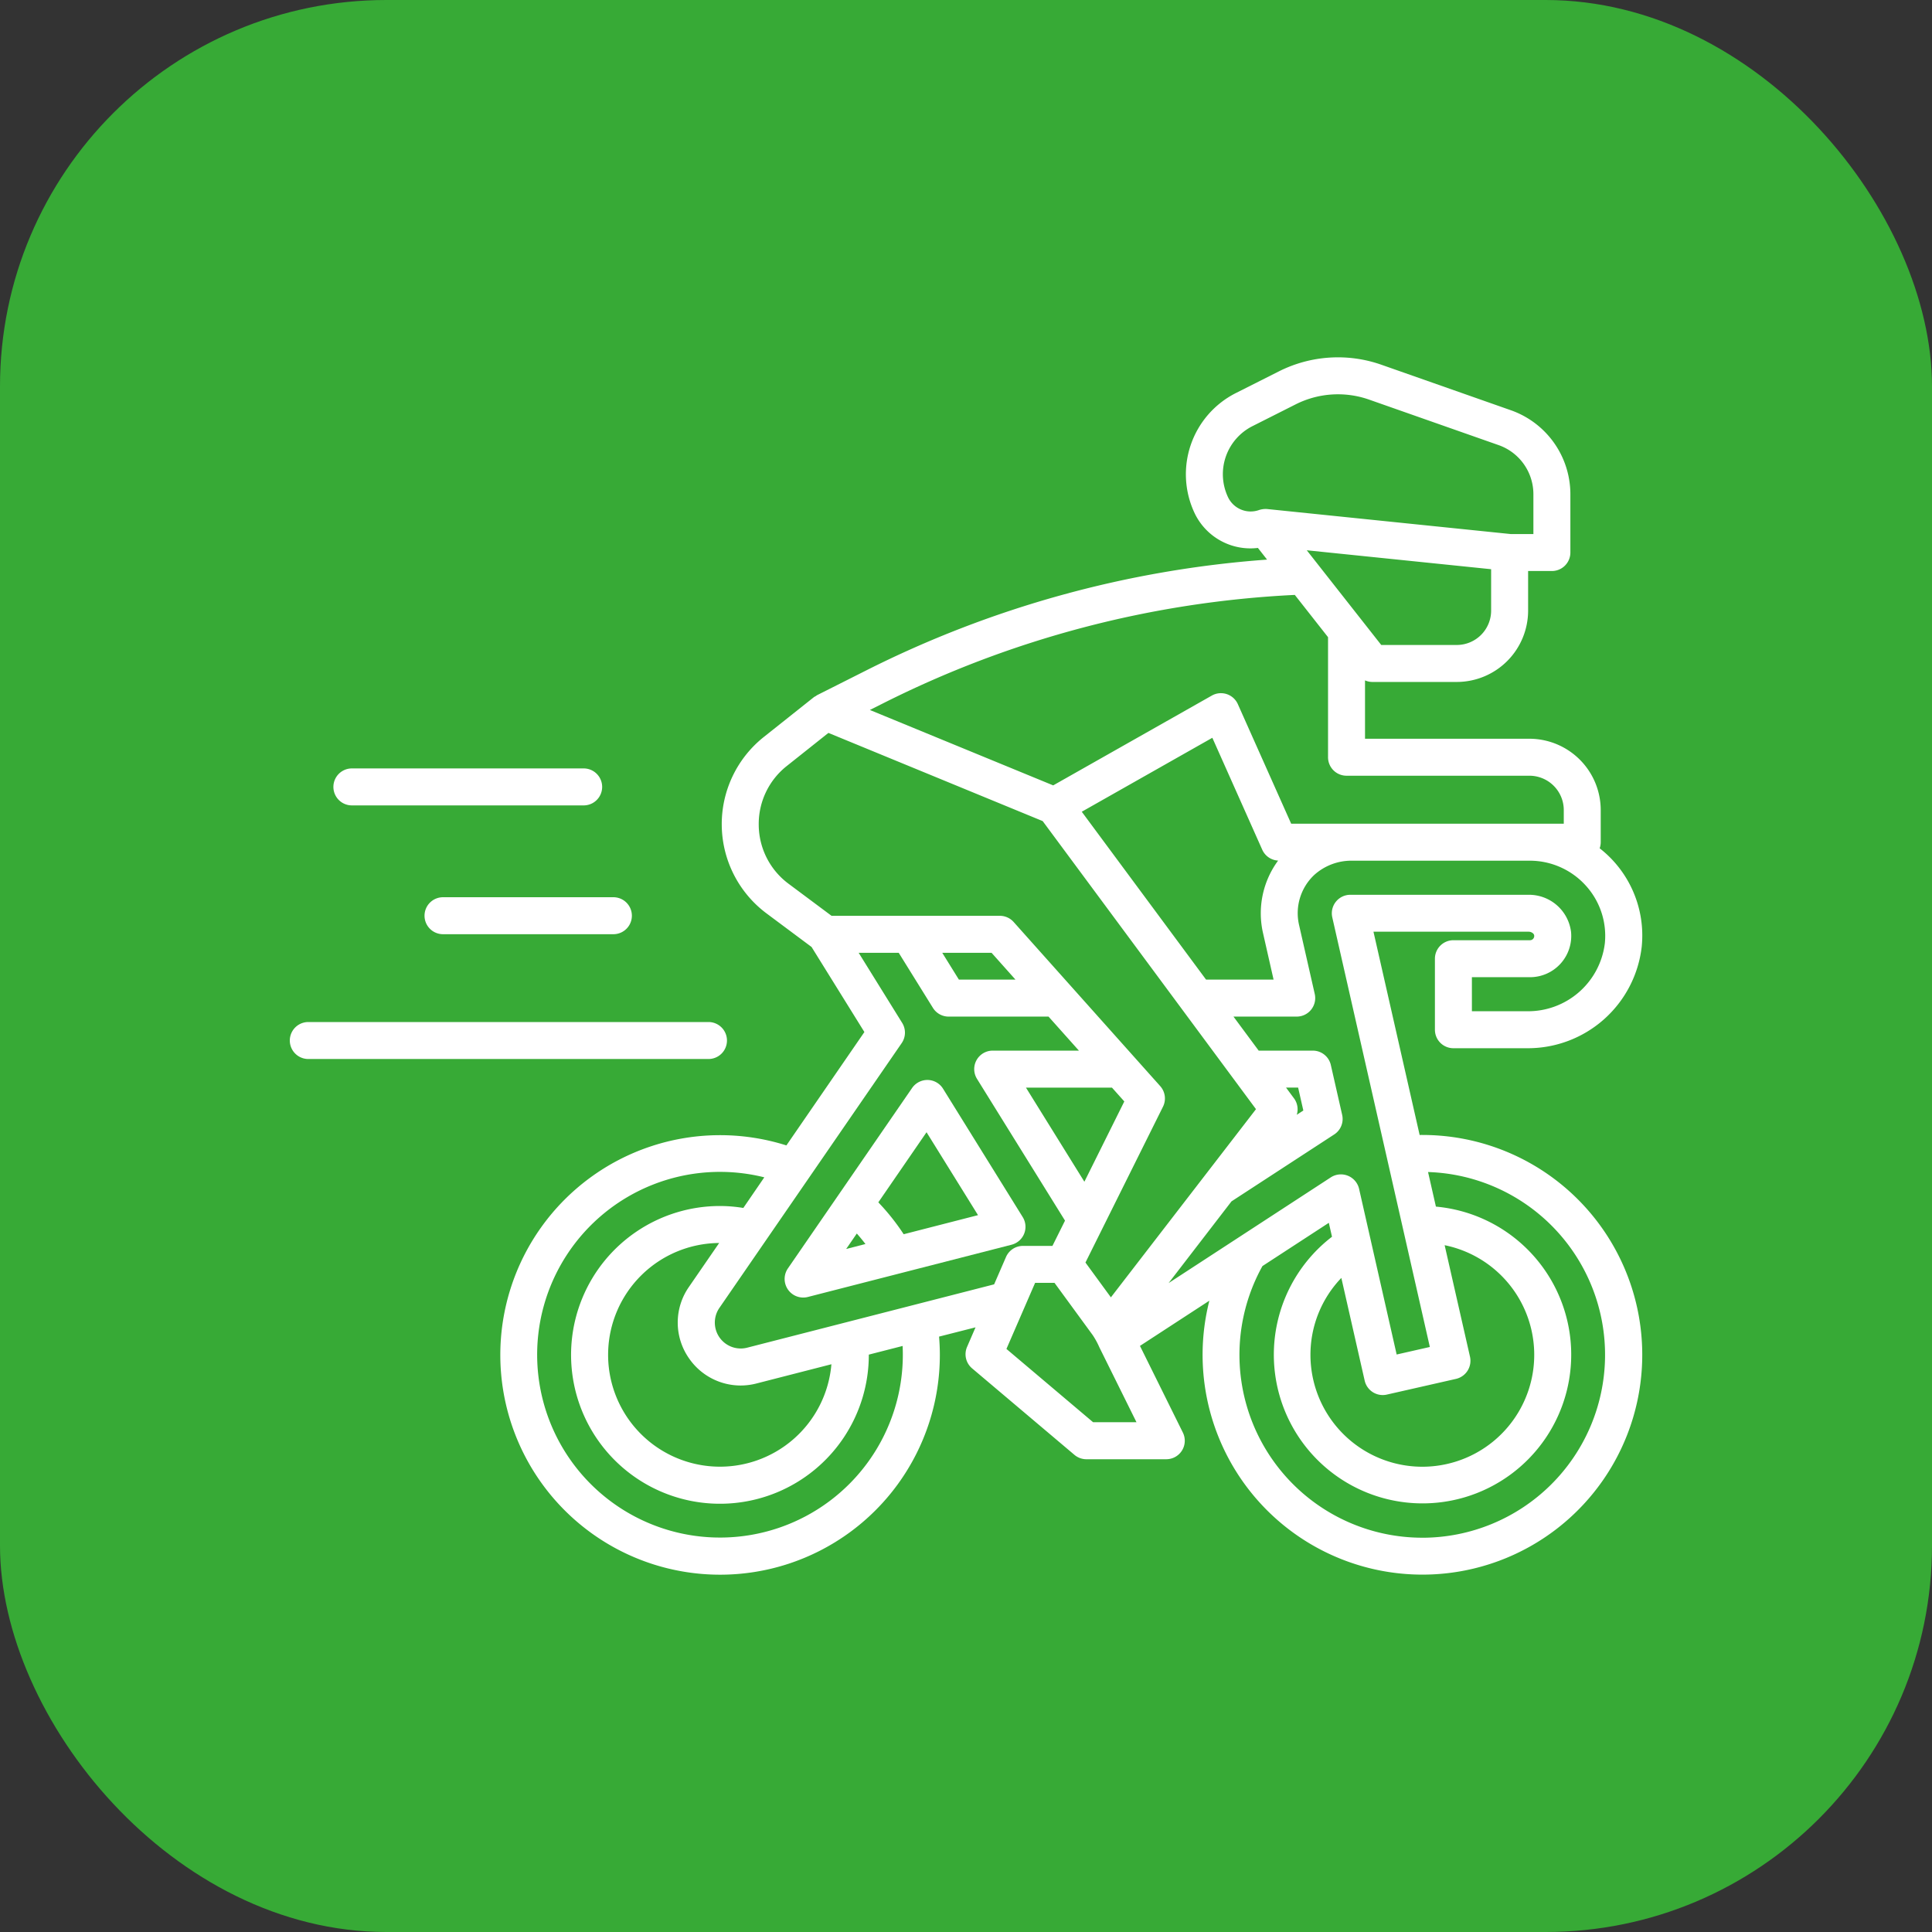
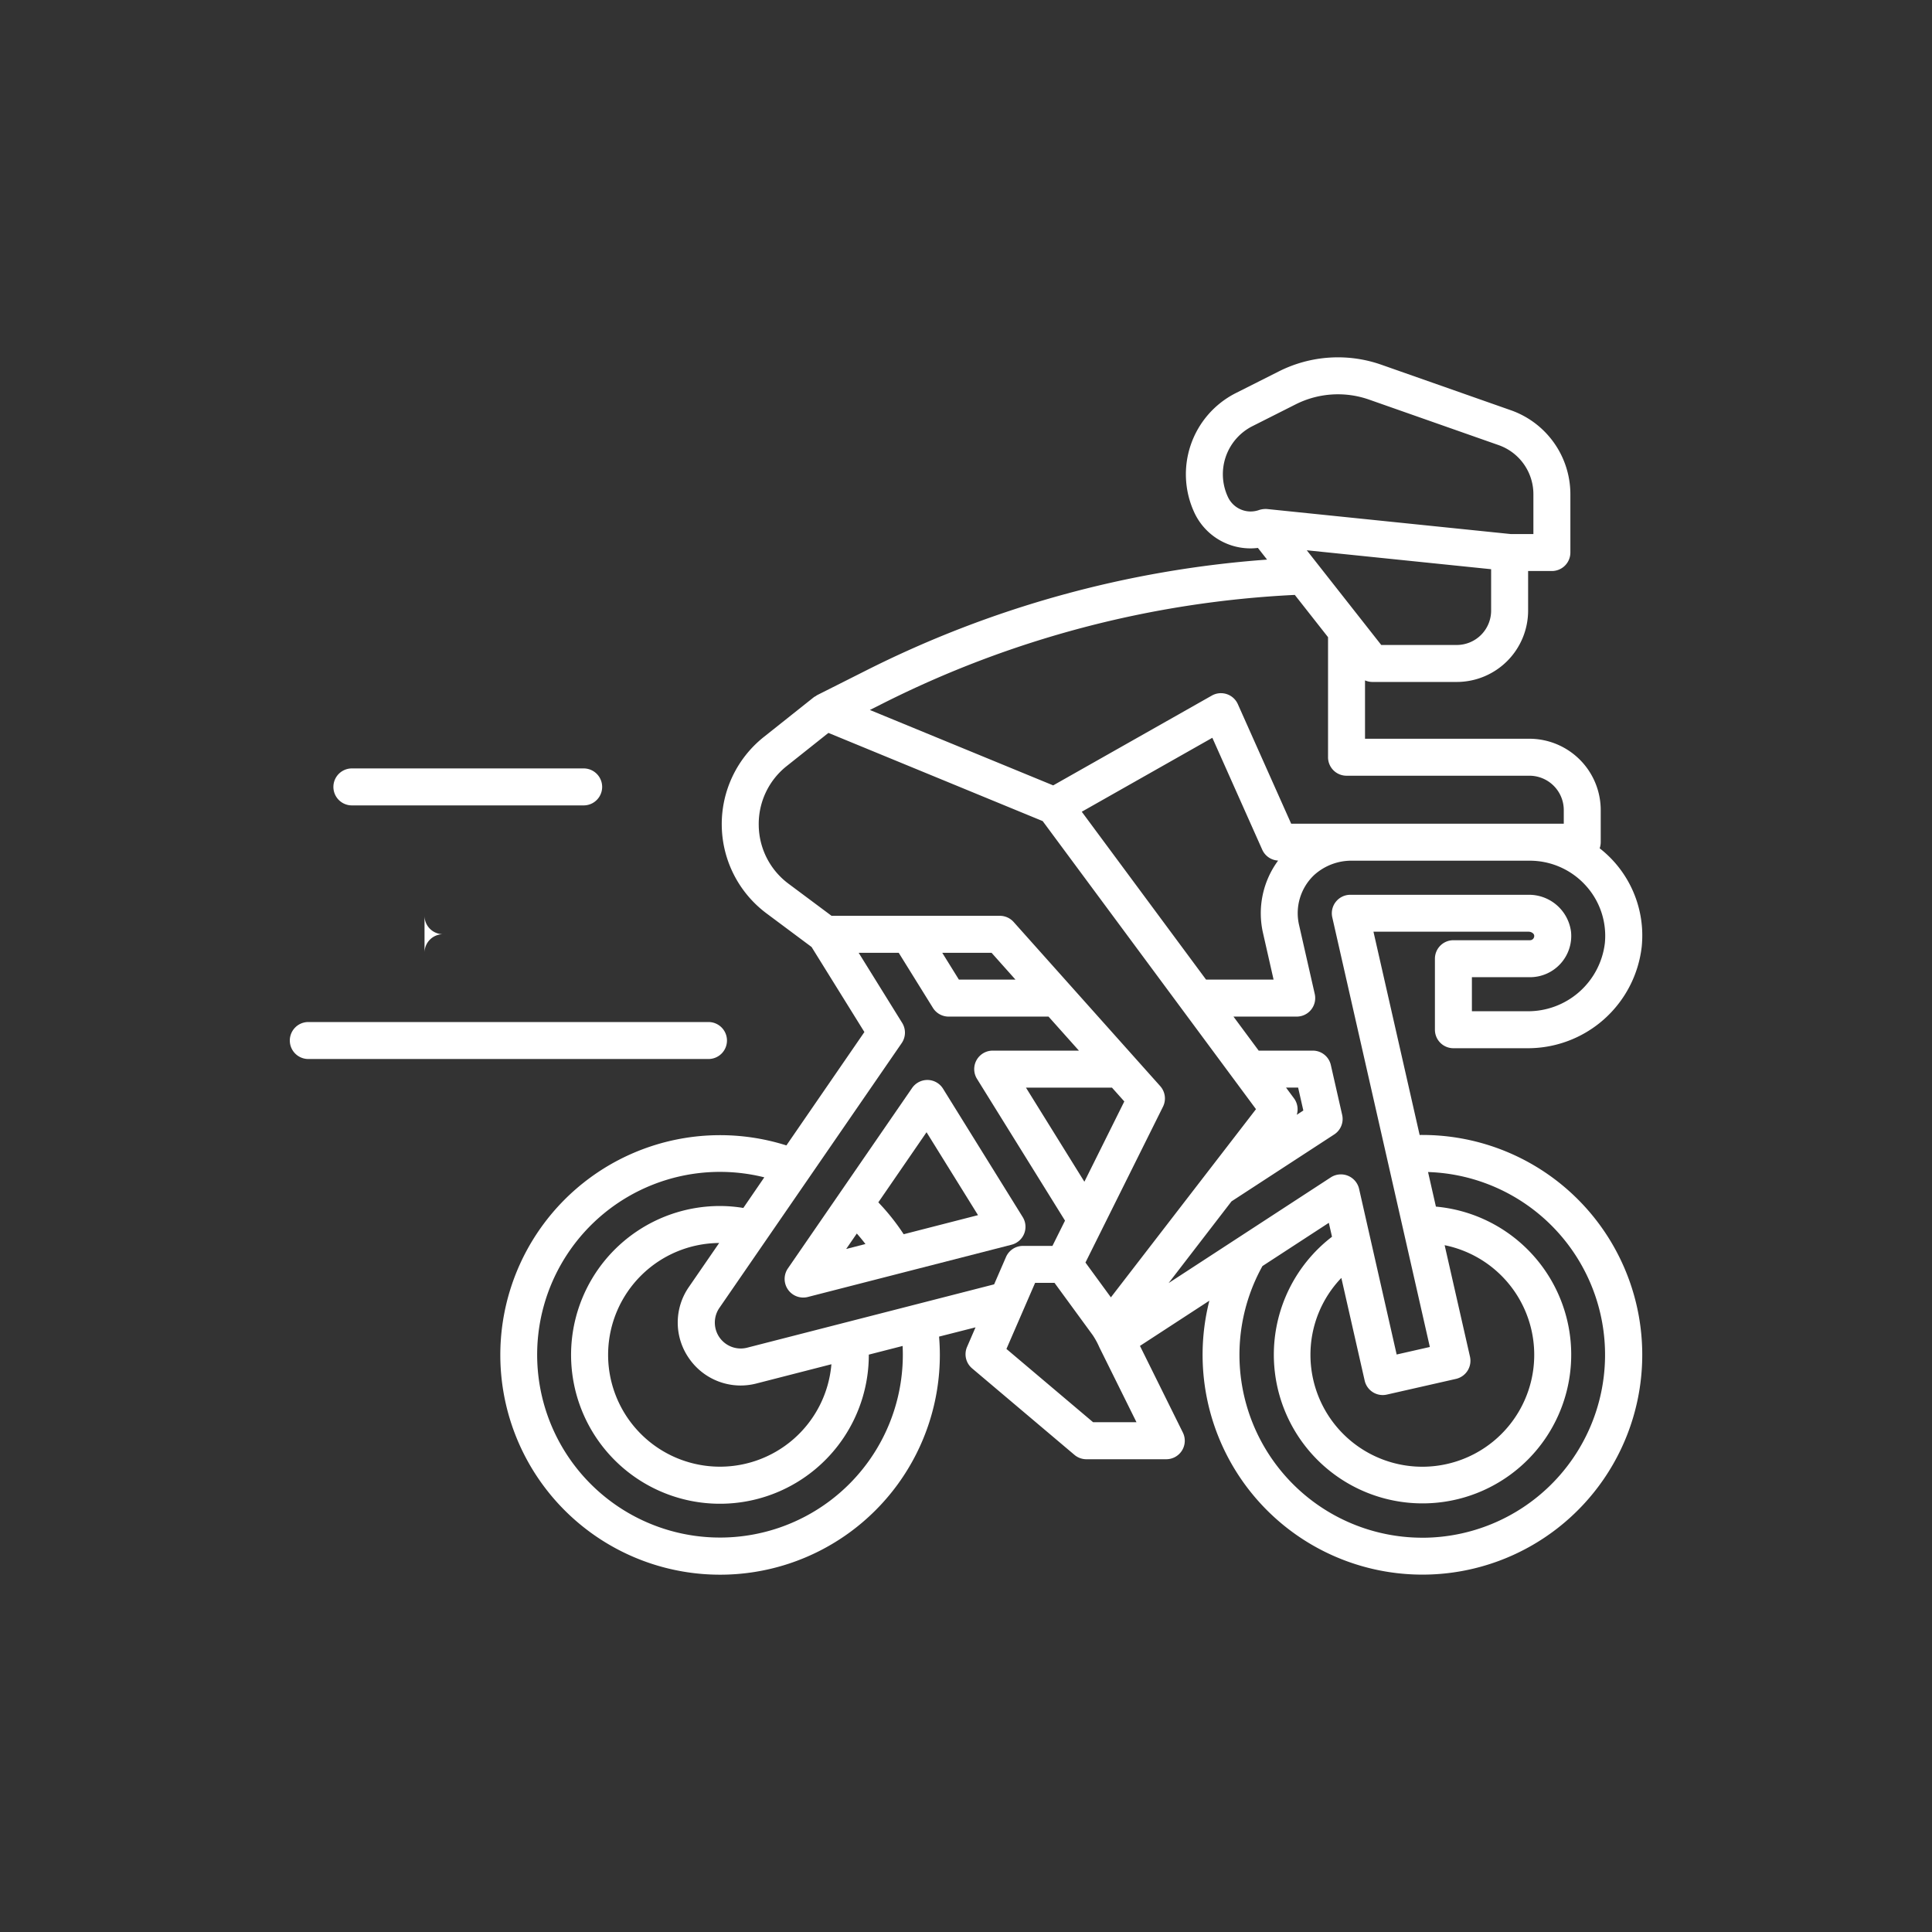
<svg xmlns="http://www.w3.org/2000/svg" class="" xml:space="preserve" style="enable-background:new 0 0 512 512" viewBox="0 0 128 128" y="0" x="0" height="512" width="512" version="1.1">
  <rect x="0" y="0" width="128" height="128" fill="#333333" stroke="none" />
-   <rect shape="rounded" fill="#37aa36" ry="25.6" rx="25.6" height="128" width="128" />
  <g transform="matrix(0.7,0,0,0.7,19.201,19.2)">
    <path class="" data-original="#000000" opacity="1" fill="#ffffff" d="M107.189 79.991c-.083 0-.17 0-.254.006l-4.371-19.243h14.685c.257 0 .509.17.527.355a.4.4 0 0 1-.4.451h-7.246a1.75 1.75 0 0 0-1.75 1.75v6.722a1.75 1.75 0 0 0 1.75 1.75h6.986a10.845 10.845 0 0 0 10.836-9.6 10.465 10.465 0 0 0-3.979-9.323 1.745 1.745 0 0 0 .1-.571v-3.047a6.758 6.758 0 0 0-6.75-6.75h-15.559v-5.524a1.731 1.731 0 0 0 .687.149h8a6.758 6.758 0 0 0 6.75-6.75v-3.75h2.25a1.75 1.75 0 0 0 1.75-1.75v-5.522a8.433 8.433 0 0 0-5.631-7.944l-12.279-4.315a12.412 12.412 0 0 0-9.659.626L89.5 9.793a8.611 8.611 0 0 0-3.86 11.355 5.853 5.853 0 0 0 5.986 3.283l.868 1.105A100.42 100.42 0 0 0 54.5 36.052l-4.594 2.313c-.047.024-.083.062-.127.089a1.715 1.715 0 0 0-.175.1l-4.742 3.77a10.539 10.539 0 0 0 .26 16.7l4.26 3.176 5 8.05L47 80.981A20.8 20.8 0 1 0 61.523 100.8c0-.571-.026-1.147-.074-1.723L64.9 98.2l-.8 1.849a1.748 1.748 0 0 0 .475 2.033l9.688 8.188a1.752 1.752 0 0 0 1.13.413h7.562a1.75 1.75 0 0 0 1.568-2.527l-4.06-8.2 6.569-4.28a20.806 20.806 0 1 0 20.161-15.684Zm-7.665 13.53 2.209 9.726a1.752 1.752 0 0 0 2.094 1.318l6.555-1.488a1.761 1.761 0 0 0 1.319-2.094l-2.4-10.558A10.59 10.59 0 1 1 96.6 100.8a10.5 10.5 0 0 1 2.924-7.279ZM113.7 30.366a3.254 3.254 0 0 1-3.25 3.25h-7.15l-7.048-8.963 17.448 1.792ZM88.8 19.633a5.093 5.093 0 0 1 2.285-6.715l4.128-2.082a8.891 8.891 0 0 1 6.923-.448L114.41 14.7a4.927 4.927 0 0 1 3.291 4.644v3.772h-2.16L92.505 20.75a2.019 2.019 0 0 0-.768.093 2.373 2.373 0 0 1-2.937-1.21ZM56.074 39.178a97.03 97.03 0 0 1 39.045-10.3l3.145 4v11.363a1.75 1.75 0 0 0 1.75 1.75h17.312a3.254 3.254 0 0 1 3.25 3.25v1.292h-25.8l-5.049-11.318a1.752 1.752 0 0 0-2.461-.81l-15.015 8.5L54.9 39.768ZM92.11 60.88l1 4.409h-6.39L74.955 49.4l12.359-7L92.04 53a1.746 1.746 0 0 0 1.5 1.023 8.4 8.4 0 0 0-1.43 6.857Zm2.935 15.65-.755-1.02h1.144l.492 2.168-.622.405a1.744 1.744 0 0 0-.259-1.553ZM44.382 50.689a6.991 6.991 0 0 1 2.658-5.621l3.937-3.13 20.279 8.347L91.445 77.55 77.712 95.361l-2.407-3.294 7.338-14.751a1.751 1.751 0 0 0-.261-1.945L68.507 59.834a1.751 1.751 0 0 0-1.307-.584H51.273l-4.059-3.027a6.988 6.988 0 0 1-2.832-5.534Zm34.6 26.129-3.779 7.6-5.53-8.908h8.14Zm-10.3-11.529h-5.355l-1.576-2.539h4.667Zm-10.726 4.093L53.84 62.75h3.791l3.236 5.211a1.747 1.747 0 0 0 1.486.828h9.457l2.876 3.221h-8.16a1.749 1.749 0 0 0-1.486 2.673L73.37 88.1l-1.19 2.392h-2.791a1.748 1.748 0 0 0-1.606 1.053l-1.122 2.585-23.374 5.995a2.452 2.452 0 0 1-2.631-3.762L57.911 71.3a1.748 1.748 0 0 0 .045-1.918ZM37.8 101.157a5.937 5.937 0 0 0 4.86 2.548 6.059 6.059 0 0 0 1.5-.19l7.1-1.822a10.586 10.586 0 1 1-10.623-11.477l-2.865 4.162a5.9 5.9 0 0 0 .028 6.779ZM58 99.963c.014.281.02.56.02.839a17.305 17.305 0 1 1-13.111-16.8L42.923 86.9a13.691 13.691 0 0 0-2.21-.184A14.09 14.09 0 1 0 54.8 100.8v-.018l1.815-.465Zm18.026 7.215-8.2-6.934 2.713-6.253h1.838l3.619 4.951a7.392 7.392 0 0 1 .625 1.147l3.513 7.089Zm13.1-20.9 9.724-6.335a1.747 1.747 0 0 0 .751-1.854l-1.072-4.719a1.749 1.749 0 0 0-1.699-1.36H91.7l-2.386-3.221H95.3a1.752 1.752 0 0 0 1.707-2.138l-1.488-6.546a4.969 4.969 0 0 1 1.426-4.71 5.249 5.249 0 0 1 3.626-1.362h16.8a7.145 7.145 0 0 1 5.268 2.334 7.068 7.068 0 0 1 1.824 5.482 7.319 7.319 0 0 1-7.352 6.433h-5.231V65.06h5.5a3.906 3.906 0 0 0 3.883-4.3 4.011 4.011 0 0 0-4.01-3.5h-16.881a1.751 1.751 0 0 0-1.706 2.138l9.234 40.66-3.141.713-3.559-15.692A1.765 1.765 0 0 0 98.534 84L83.175 94.009Zm18.056 31.833A17.308 17.308 0 0 1 92.057 92.4l6.282-4.093.3 1.318a14.073 14.073 0 1 0 9.835-2.852l-.744-3.273a17.311 17.311 0 0 1-.541 34.613Z" />
-     <path class="" data-original="#000000" opacity="1" fill="#ffffff" d="M47.126 92.645A1.762 1.762 0 0 0 49 95.333l19.313-4.954a1.749 1.749 0 0 0 1.052-2.618l-7.539-12.147a1.746 1.746 0 0 0-1.445-.827 1.764 1.764 0 0 0-1.483.757Zm6.538-3.325q.427.482.817.994l-1.823.468Zm6.6-9.587 4.872 7.848-7.036 1.806a20.738 20.738 0 0 0-2.4-3.017ZM41.375 71.053a1.75 1.75 0 0 0-1.75-1.75H1.75a1.75 1.75 0 0 0 0 3.5h37.875a1.749 1.749 0 0 0 1.75-1.75ZM12.75 59.241a1.75 1.75 0 0 0 1.75 1.75h16.125a1.75 1.75 0 0 0 0-3.5H14.5a1.749 1.749 0 0 0-1.75 1.75ZM5.875 48.8h21.937a1.75 1.75 0 0 0 0-3.5H5.875a1.75 1.75 0 0 0 0 3.5Z" />
+     <path class="" data-original="#000000" opacity="1" fill="#ffffff" d="M47.126 92.645A1.762 1.762 0 0 0 49 95.333l19.313-4.954a1.749 1.749 0 0 0 1.052-2.618l-7.539-12.147a1.746 1.746 0 0 0-1.445-.827 1.764 1.764 0 0 0-1.483.757Zm6.538-3.325q.427.482.817.994l-1.823.468Zm6.6-9.587 4.872 7.848-7.036 1.806a20.738 20.738 0 0 0-2.4-3.017ZM41.375 71.053a1.75 1.75 0 0 0-1.75-1.75H1.75a1.75 1.75 0 0 0 0 3.5h37.875a1.749 1.749 0 0 0 1.75-1.75ZM12.75 59.241a1.75 1.75 0 0 0 1.75 1.75h16.125H14.5a1.749 1.749 0 0 0-1.75 1.75ZM5.875 48.8h21.937a1.75 1.75 0 0 0 0-3.5H5.875a1.75 1.75 0 0 0 0 3.5Z" />
  </g>
</svg>